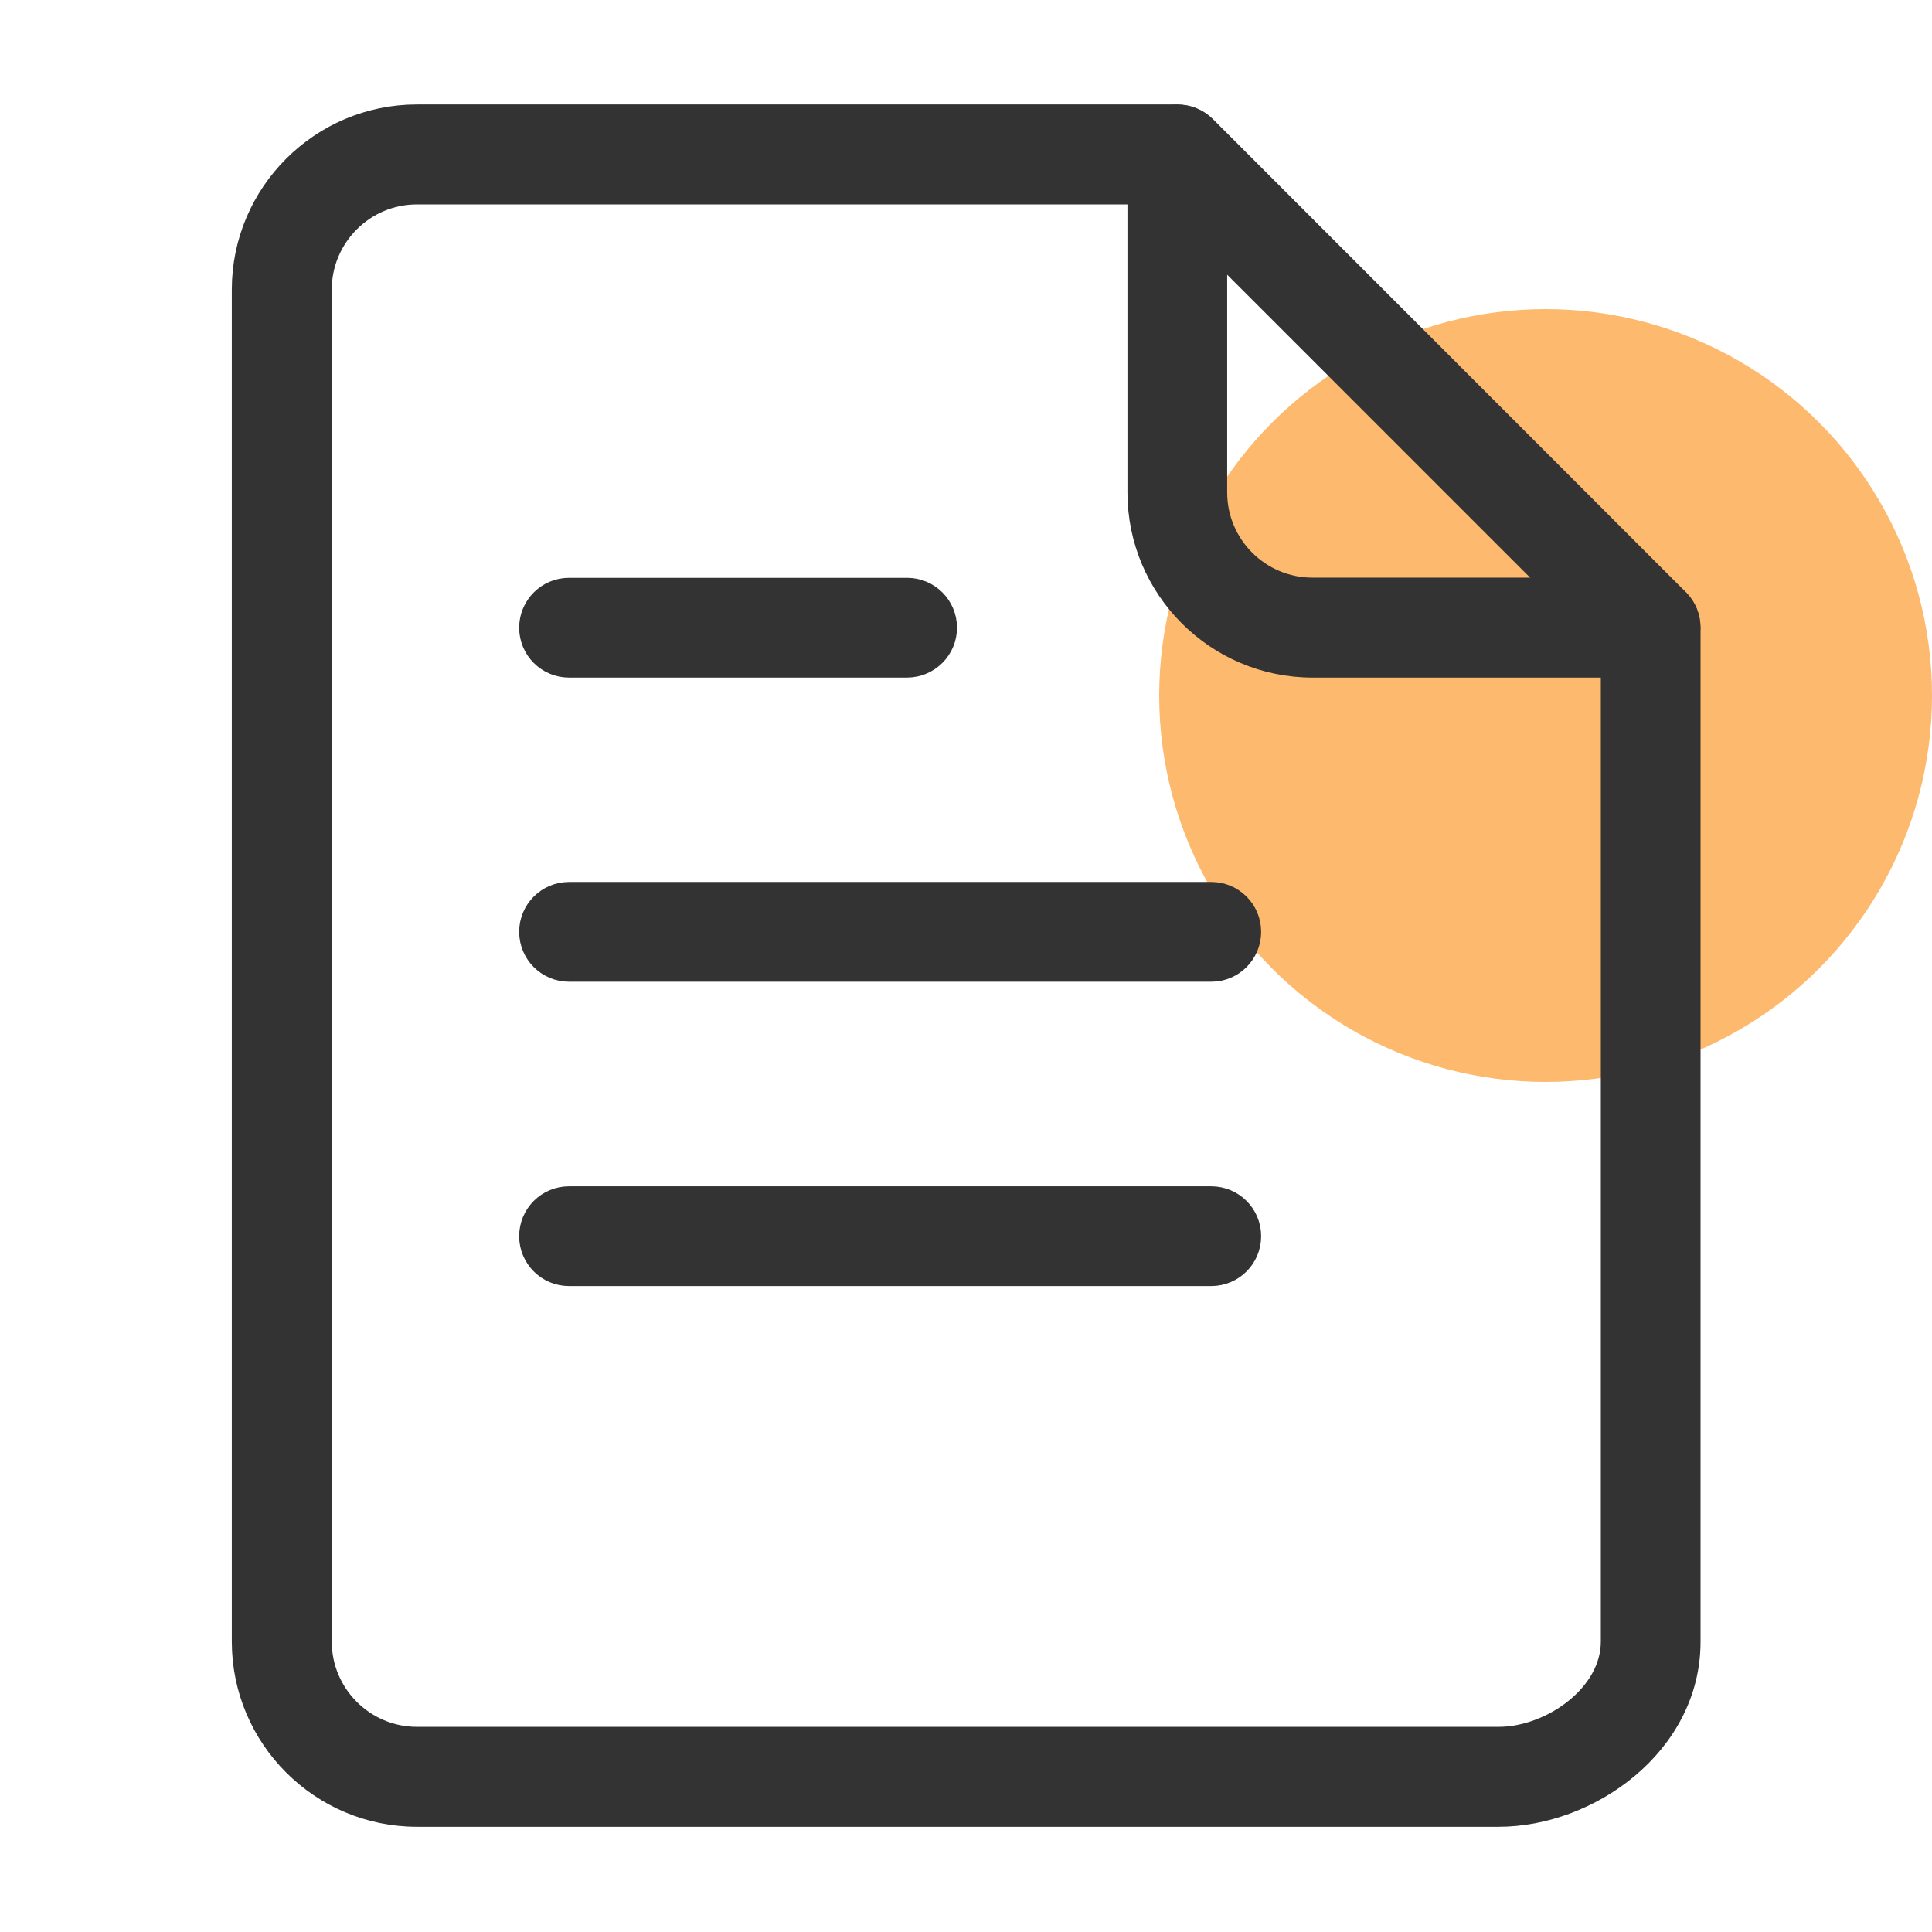
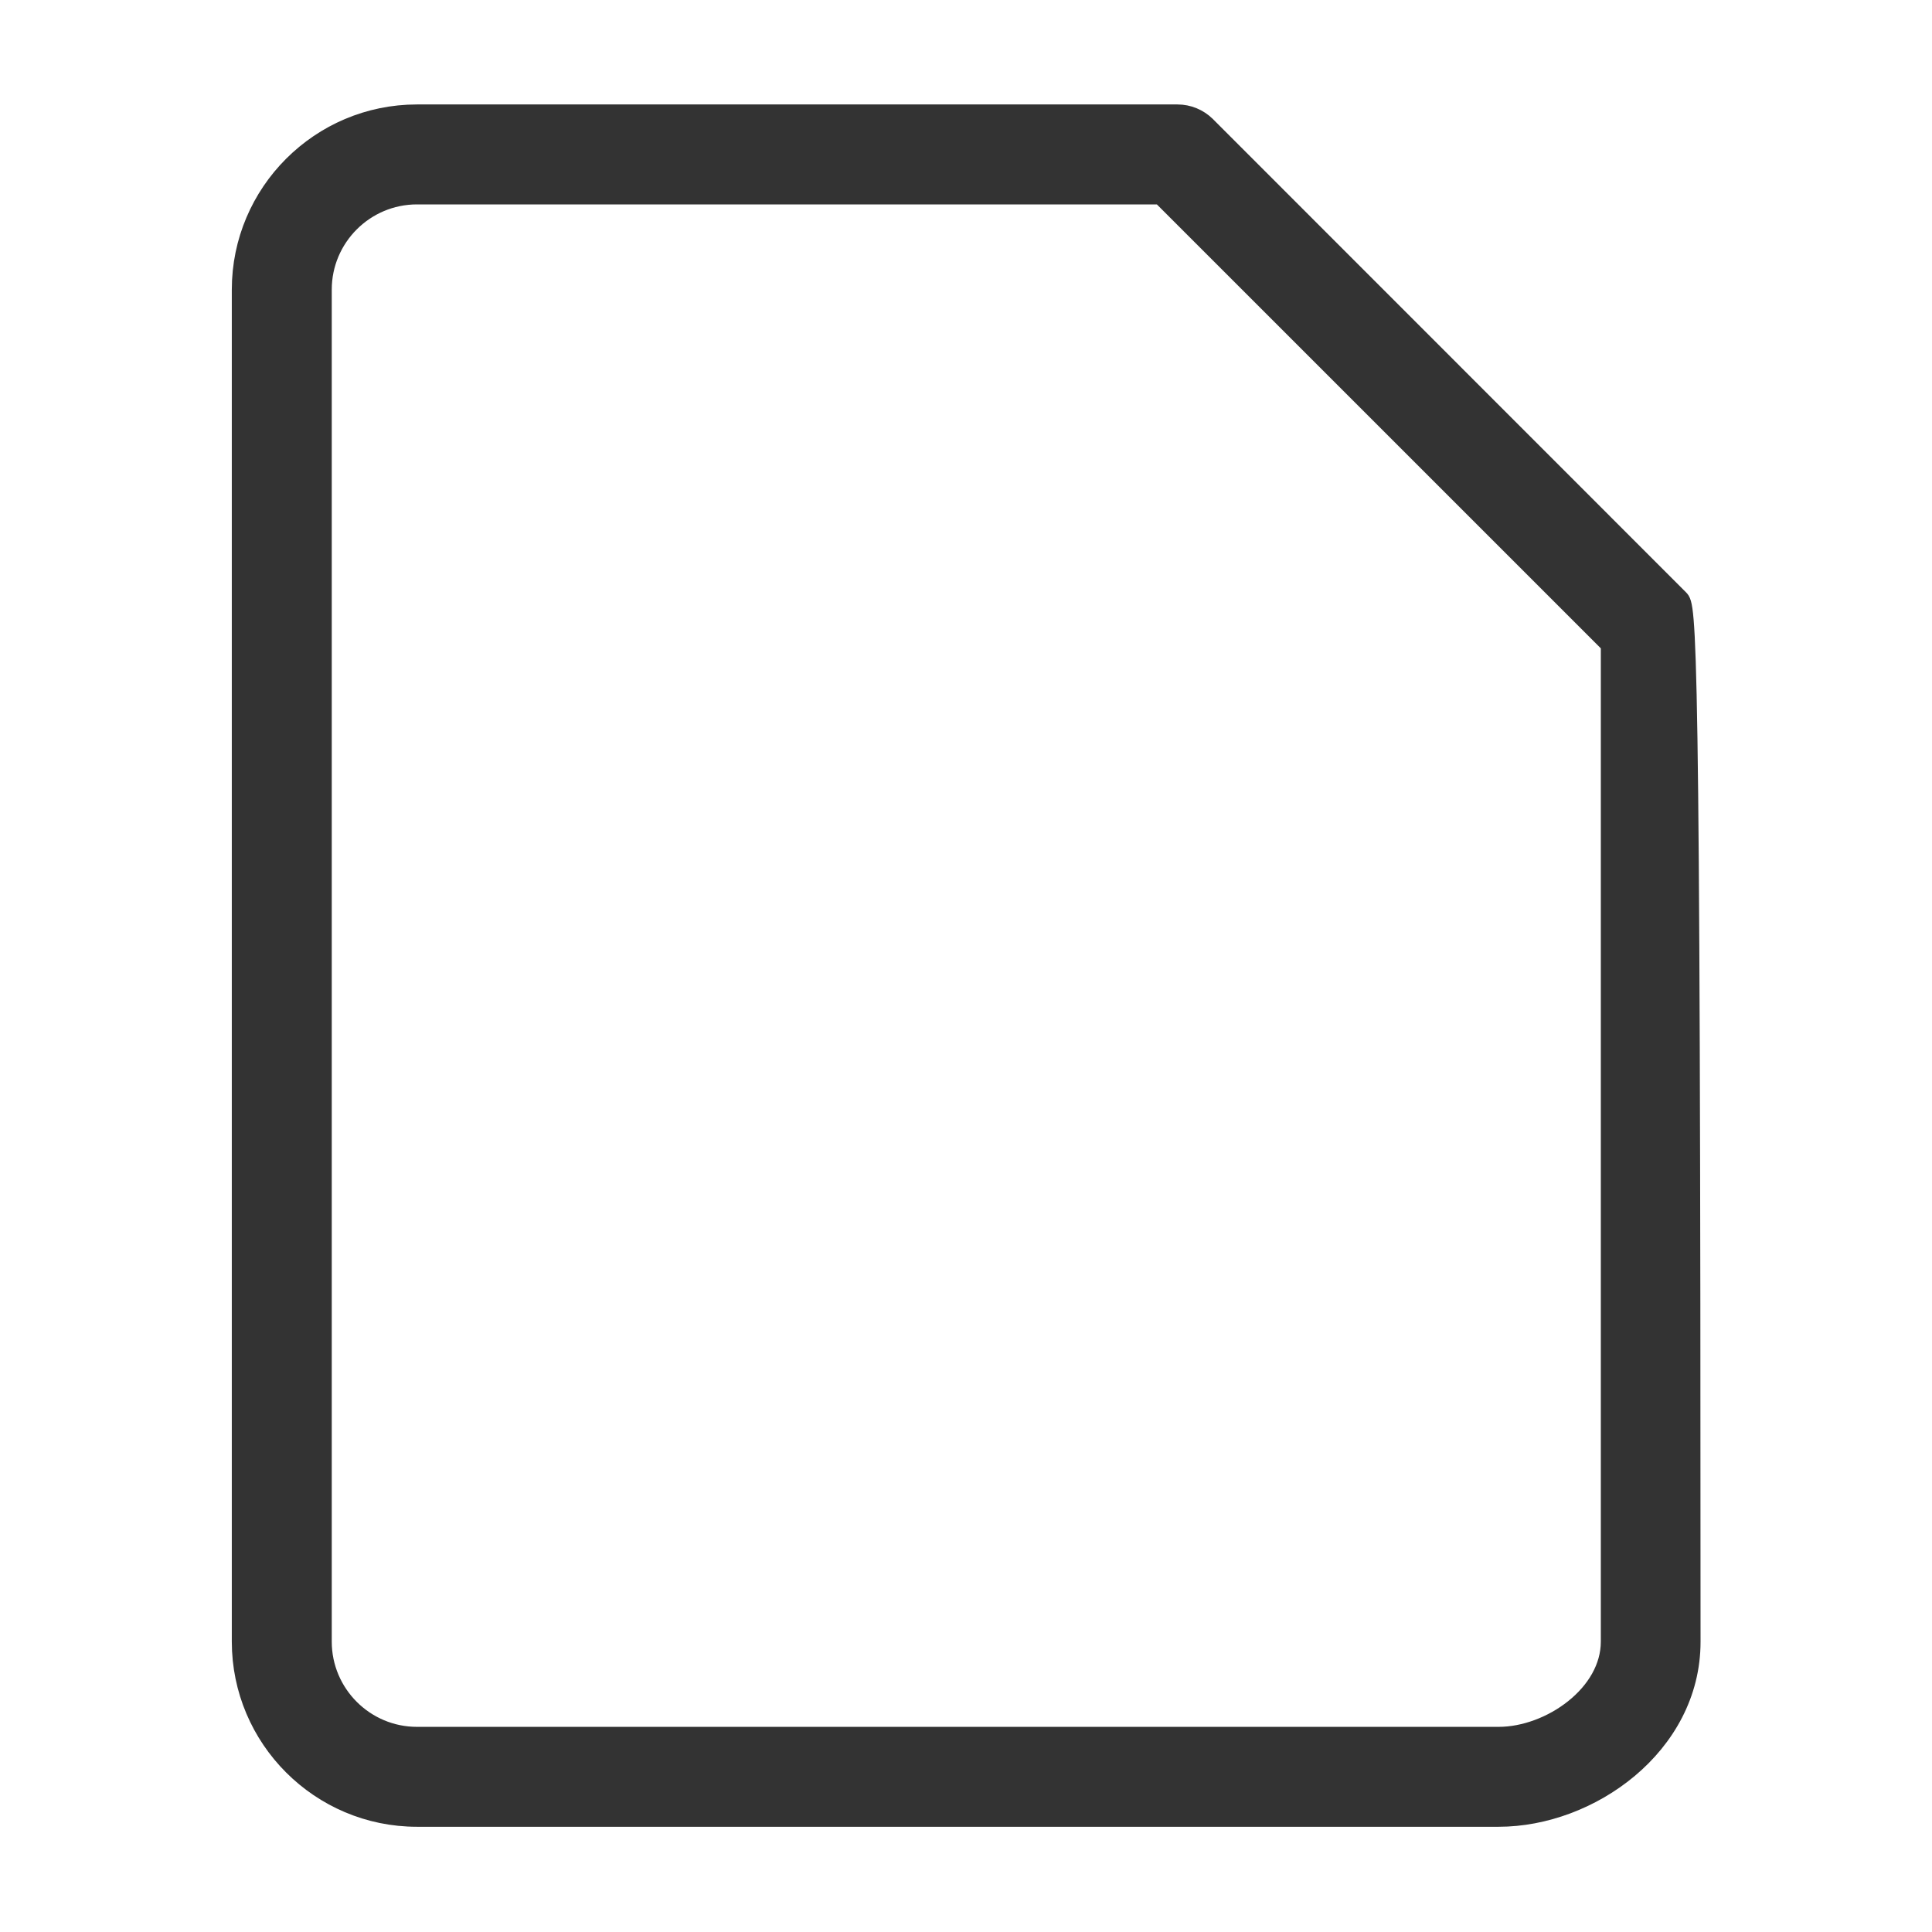
<svg xmlns="http://www.w3.org/2000/svg" width="60" height="60" viewBox="0 0 60 60" fill="none">
-   <circle opacity="0.6" cx="48" cy="21.6" r="12" fill="#FC8A0D" />
-   <path d="M17.672 39.689H37.617C38.335 39.689 38.916 39.109 38.916 38.391C38.916 37.672 38.335 37.092 37.617 37.092H17.672C16.954 37.092 16.373 37.672 16.373 38.391C16.373 39.109 16.954 39.689 17.672 39.689ZM17.672 30.238H37.617C38.335 30.238 38.916 29.658 38.916 28.939C38.916 28.221 38.335 27.641 37.617 27.641H17.672C16.954 27.641 16.373 28.221 16.373 28.939C16.373 29.658 16.954 30.238 17.672 30.238ZM17.672 20.793H28.166C28.882 20.793 29.471 20.214 29.471 19.494C29.471 18.776 28.89 18.195 28.172 18.195H17.672C16.954 18.195 16.373 18.776 16.373 19.494C16.373 20.212 16.954 20.793 17.672 20.793ZM40.764 20.793H51.264C51.985 20.793 52.557 20.203 52.557 19.488C52.557 18.77 51.976 18.189 51.258 18.189H40.758C39.161 18.189 37.861 16.889 37.861 15.293V4.799C37.861 4.081 37.281 3.5 36.562 3.5C35.844 3.5 35.264 4.081 35.264 4.799V15.293C35.264 18.326 37.731 20.793 40.764 20.793Z" fill="#333333" stroke="#333333" stroke-width="0.5" />
-   <path d="M37.489 3.872L37.489 3.872L37.487 3.869C37.242 3.632 36.917 3.494 36.568 3.494H12.949C9.917 3.494 7.449 5.962 7.449 8.994V50.982C7.449 54.015 9.917 56.482 12.949 56.482H46.541C47.968 56.482 49.467 55.921 50.611 54.96C51.758 53.997 52.562 52.62 52.562 50.988V19.494C52.562 19.149 52.432 18.821 52.185 18.573L37.489 3.872ZM10.053 8.994C10.053 7.398 11.353 6.098 12.949 6.098H36.031L49.965 20.031V50.982C49.965 51.77 49.525 52.491 48.859 53.024C48.193 53.558 47.328 53.879 46.541 53.879H12.949C11.353 53.879 10.053 52.579 10.053 50.982V8.994Z" fill="#333333" stroke="#333333" stroke-width="0.5" />
+   <path d="M37.489 3.872L37.489 3.872L37.487 3.869C37.242 3.632 36.917 3.494 36.568 3.494H12.949C9.917 3.494 7.449 5.962 7.449 8.994V50.982C7.449 54.015 9.917 56.482 12.949 56.482H46.541C47.968 56.482 49.467 55.921 50.611 54.96C51.758 53.997 52.562 52.62 52.562 50.988C52.562 19.149 52.432 18.821 52.185 18.573L37.489 3.872ZM10.053 8.994C10.053 7.398 11.353 6.098 12.949 6.098H36.031L49.965 20.031V50.982C49.965 51.77 49.525 52.491 48.859 53.024C48.193 53.558 47.328 53.879 46.541 53.879H12.949C11.353 53.879 10.053 52.579 10.053 50.982V8.994Z" fill="#333333" stroke="#333333" stroke-width="0.5" />
</svg>